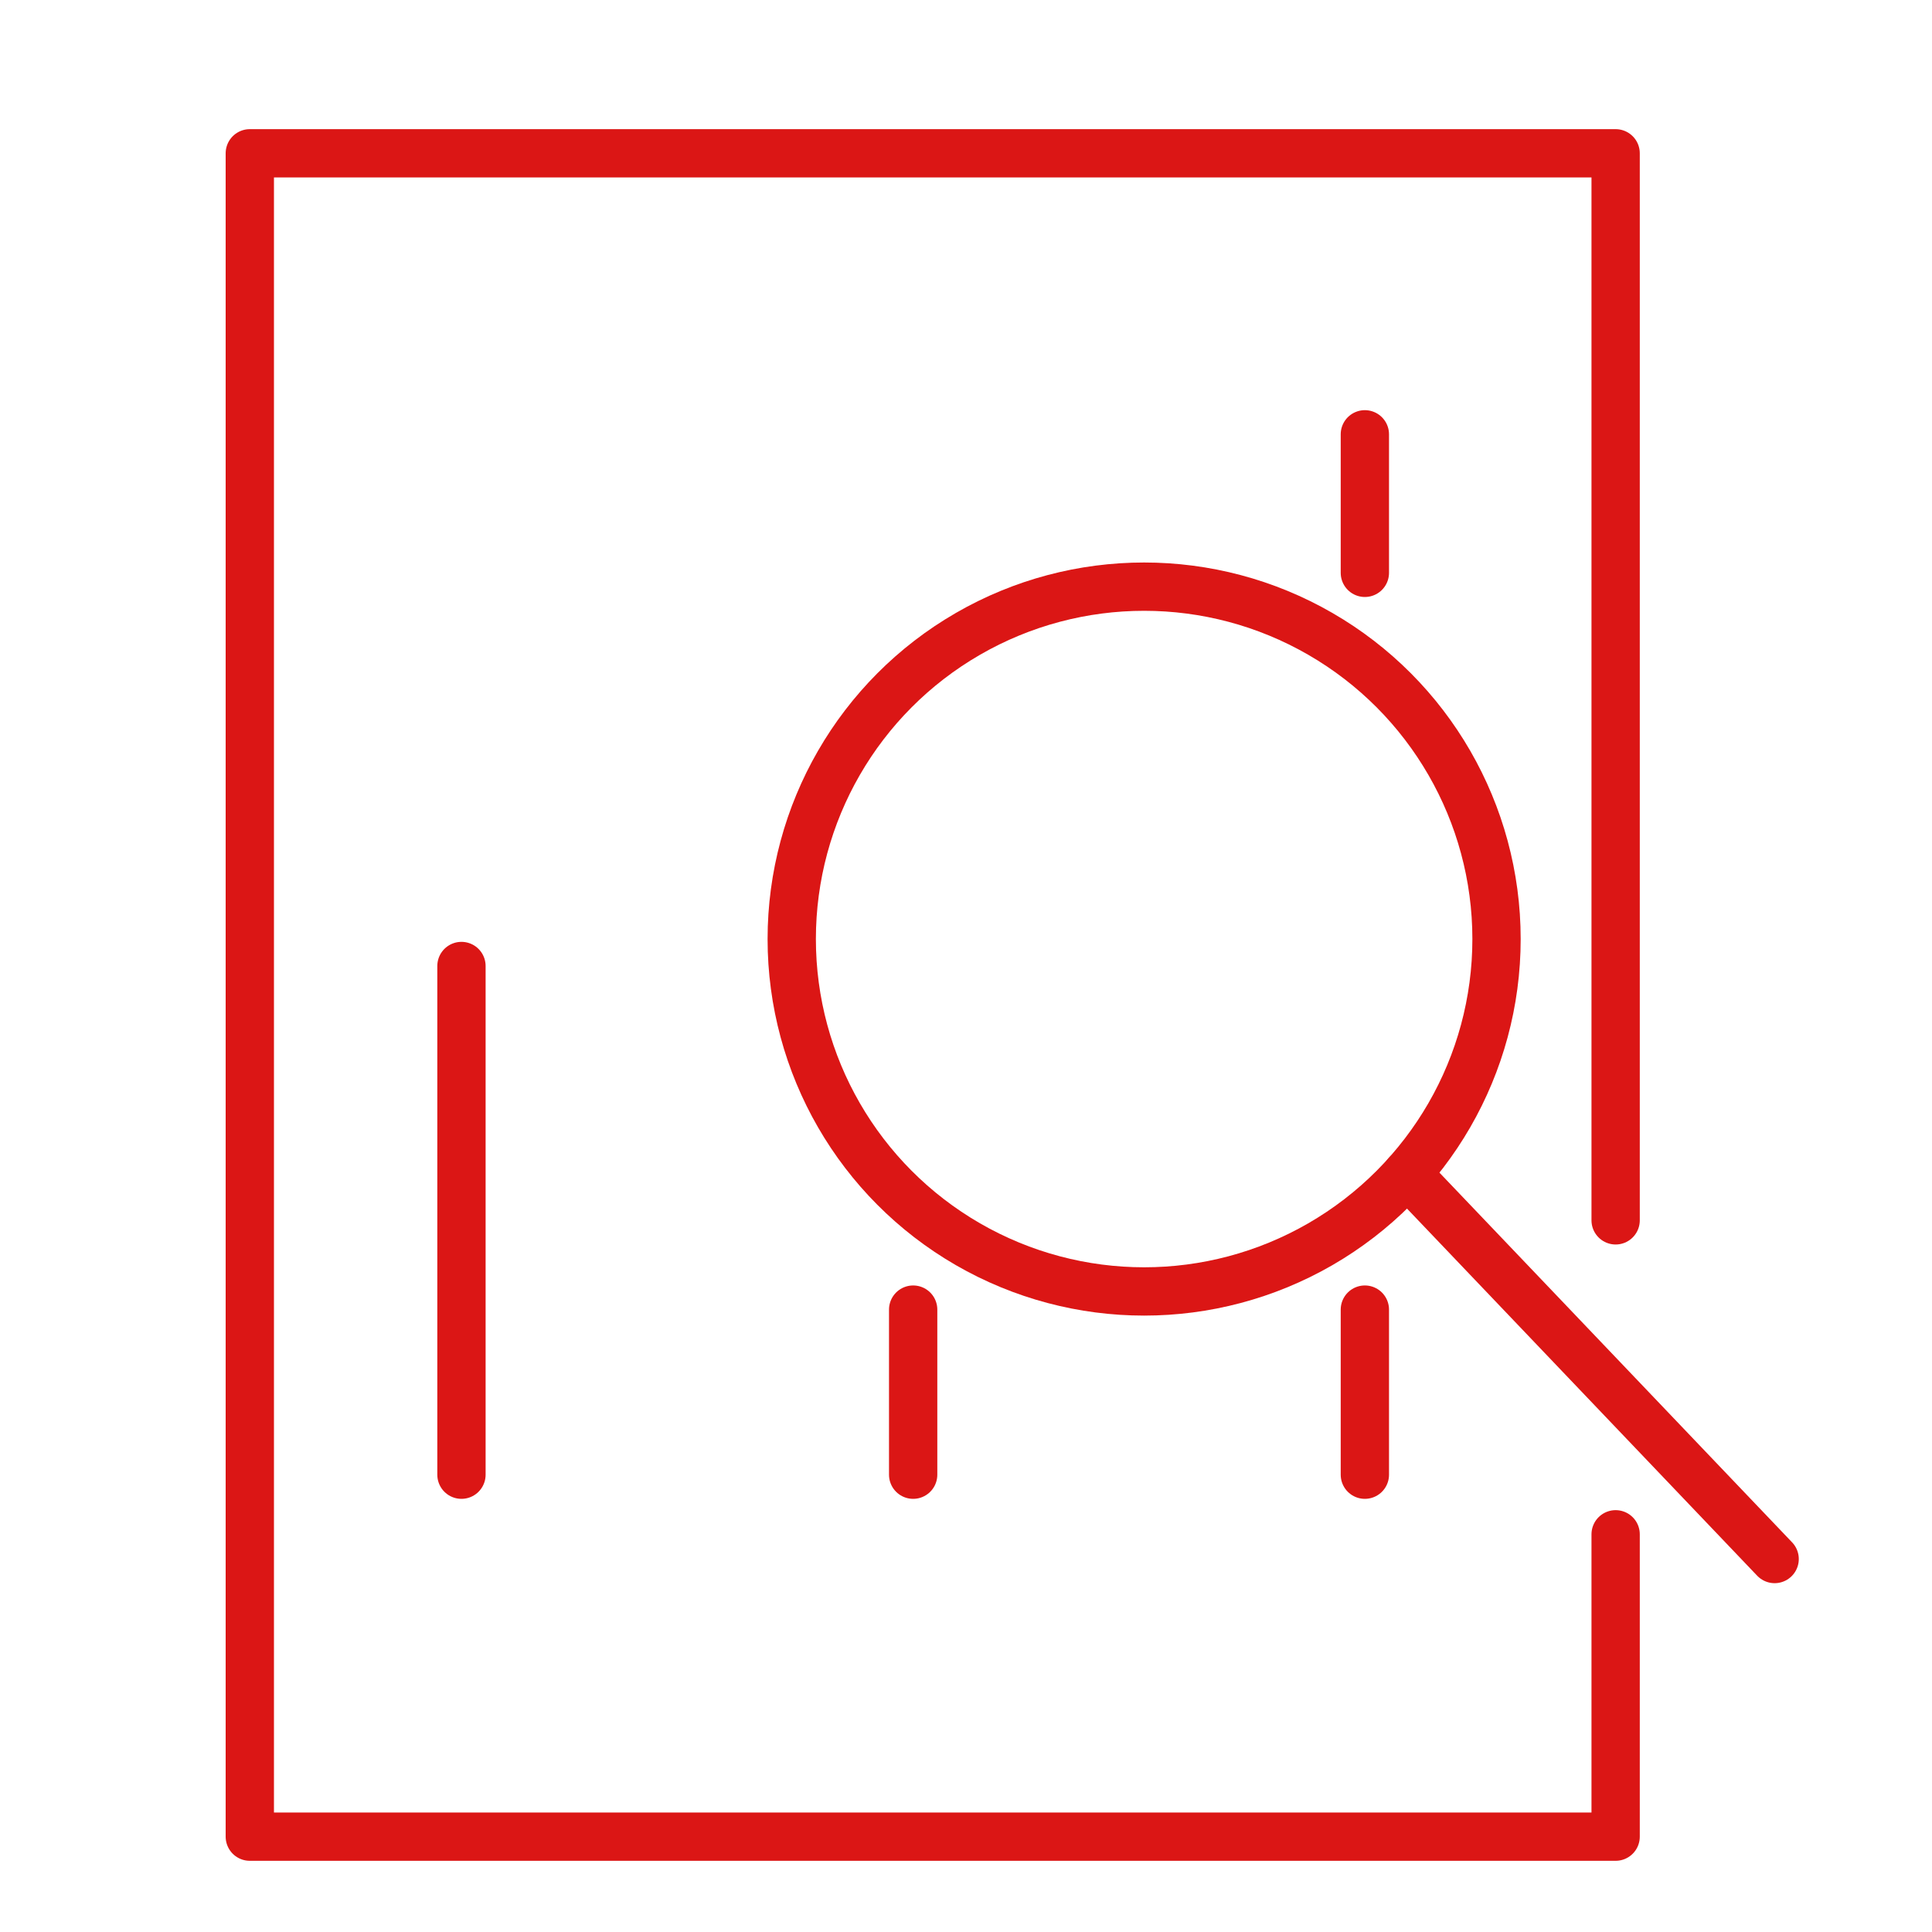
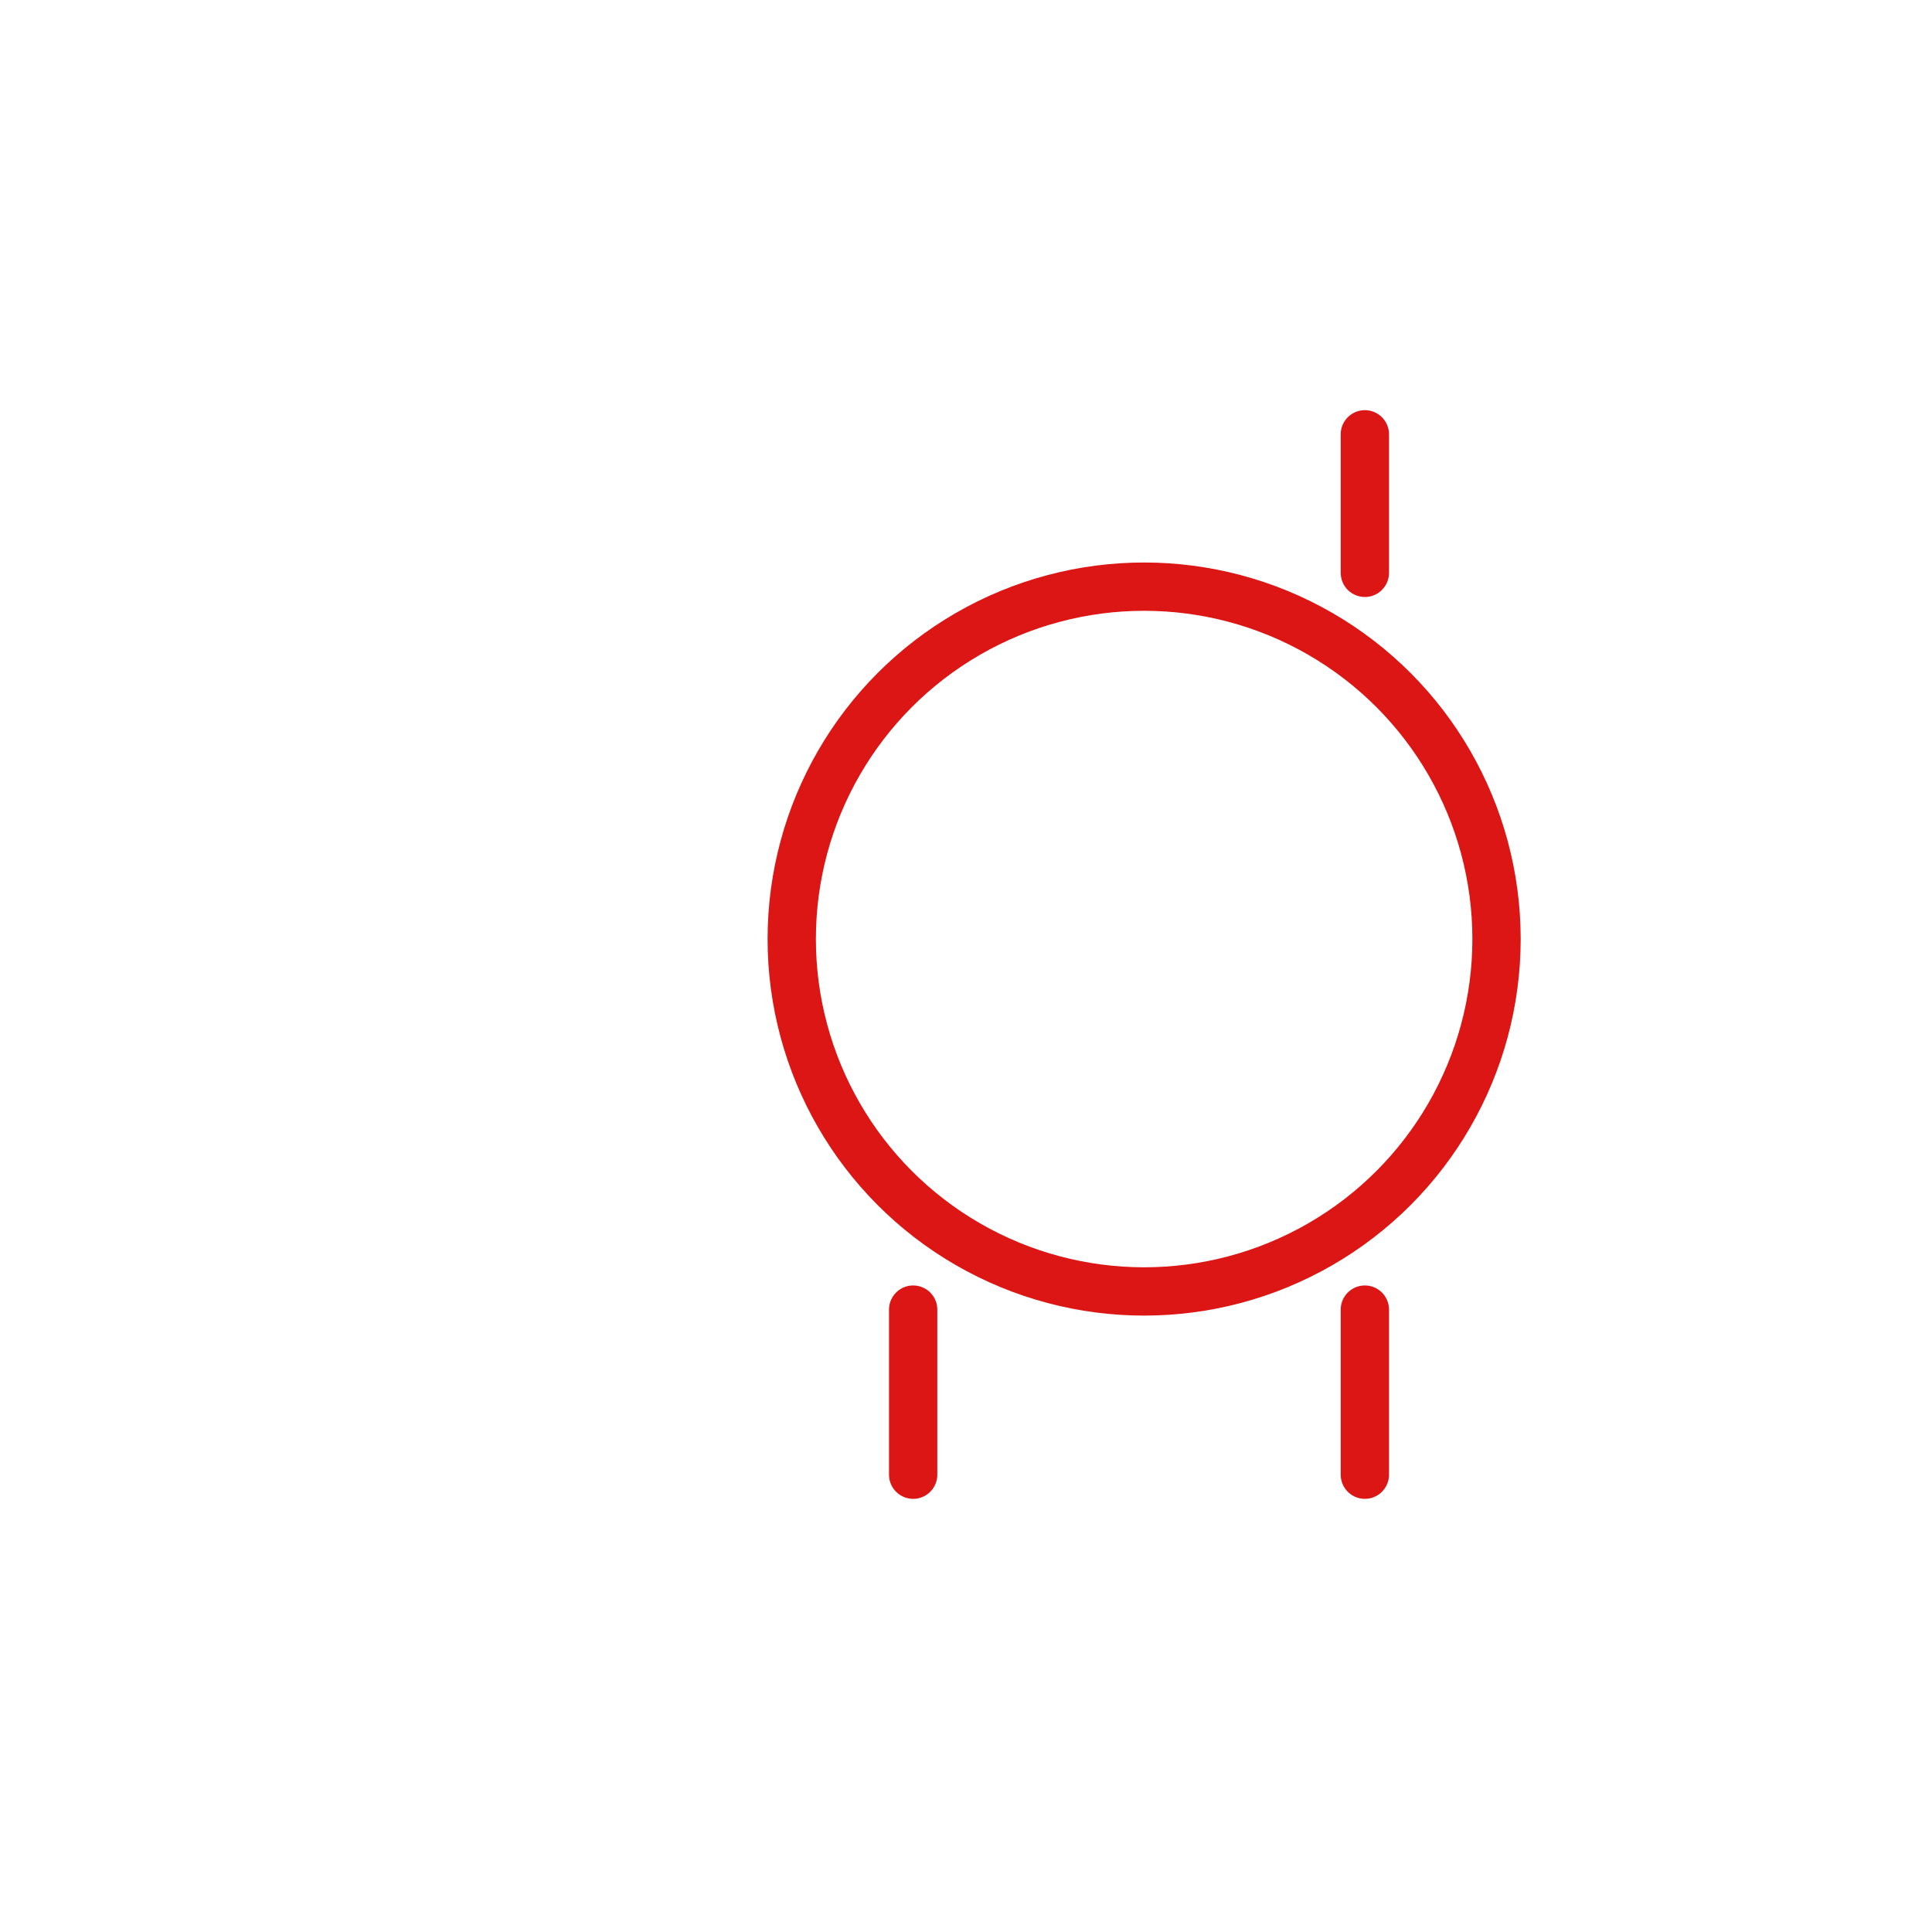
<svg xmlns="http://www.w3.org/2000/svg" version="1.1" id="图层_1" x="0px" y="0px" viewBox="0 0 200 200" style="enable-background:new 0 0 200 200;" xml:space="preserve">
  <style type="text/css">
	.st0{fill:#DB1615;}
	.st1{fill:none;stroke:#DB1615;stroke-width:5;stroke-linecap:round;stroke-miterlimit:10;}
	.st2{fill:none;stroke:#DB1615;stroke-width:3;stroke-linecap:round;stroke-miterlimit:10;}
	.st3{fill:none;stroke:#DB1615;stroke-width:3;stroke-linecap:round;stroke-linejoin:round;stroke-miterlimit:10;}
	.st4{fill:none;stroke:#DB1615;stroke-width:5;stroke-linecap:round;stroke-linejoin:round;stroke-miterlimit:10;}
	.st5{fill:none;stroke:#DB1615;stroke-width:4;stroke-linecap:round;stroke-linejoin:round;stroke-miterlimit:10;}
	.st6{fill:none;stroke:#DB1615;stroke-width:4;stroke-linecap:round;stroke-linejoin:round;}
	.st7{fill:none;stroke:#DB1615;stroke-width:5;stroke-linecap:round;stroke-linejoin:round;}
	.st8{fill:none;stroke:#DB1615;stroke-width:5;stroke-miterlimit:10;}
</style>
  <circle class="st4" cx="118.44" cy="97.21" r="36.48" />
-   <line class="st4" x1="183.71" y1="161.39" x2="145.66" y2="121.5" />
-   <line class="st4" x1="47.77" y1="100" x2="47.77" y2="152.66" />
  <line class="st4" x1="94.53" y1="152.66" x2="94.53" y2="135.57" />
  <line class="st4" x1="141.29" y1="152.66" x2="141.29" y2="135.57" />
  <line class="st4" x1="141.29" y1="59.3" x2="141.29" y2="44.96" />
-   <polyline class="st4" points="167.25,158.83 167.25,190.13 25.86,190.13 25.86,15.87 167.25,15.87 167.25,126.33 " />
</svg>